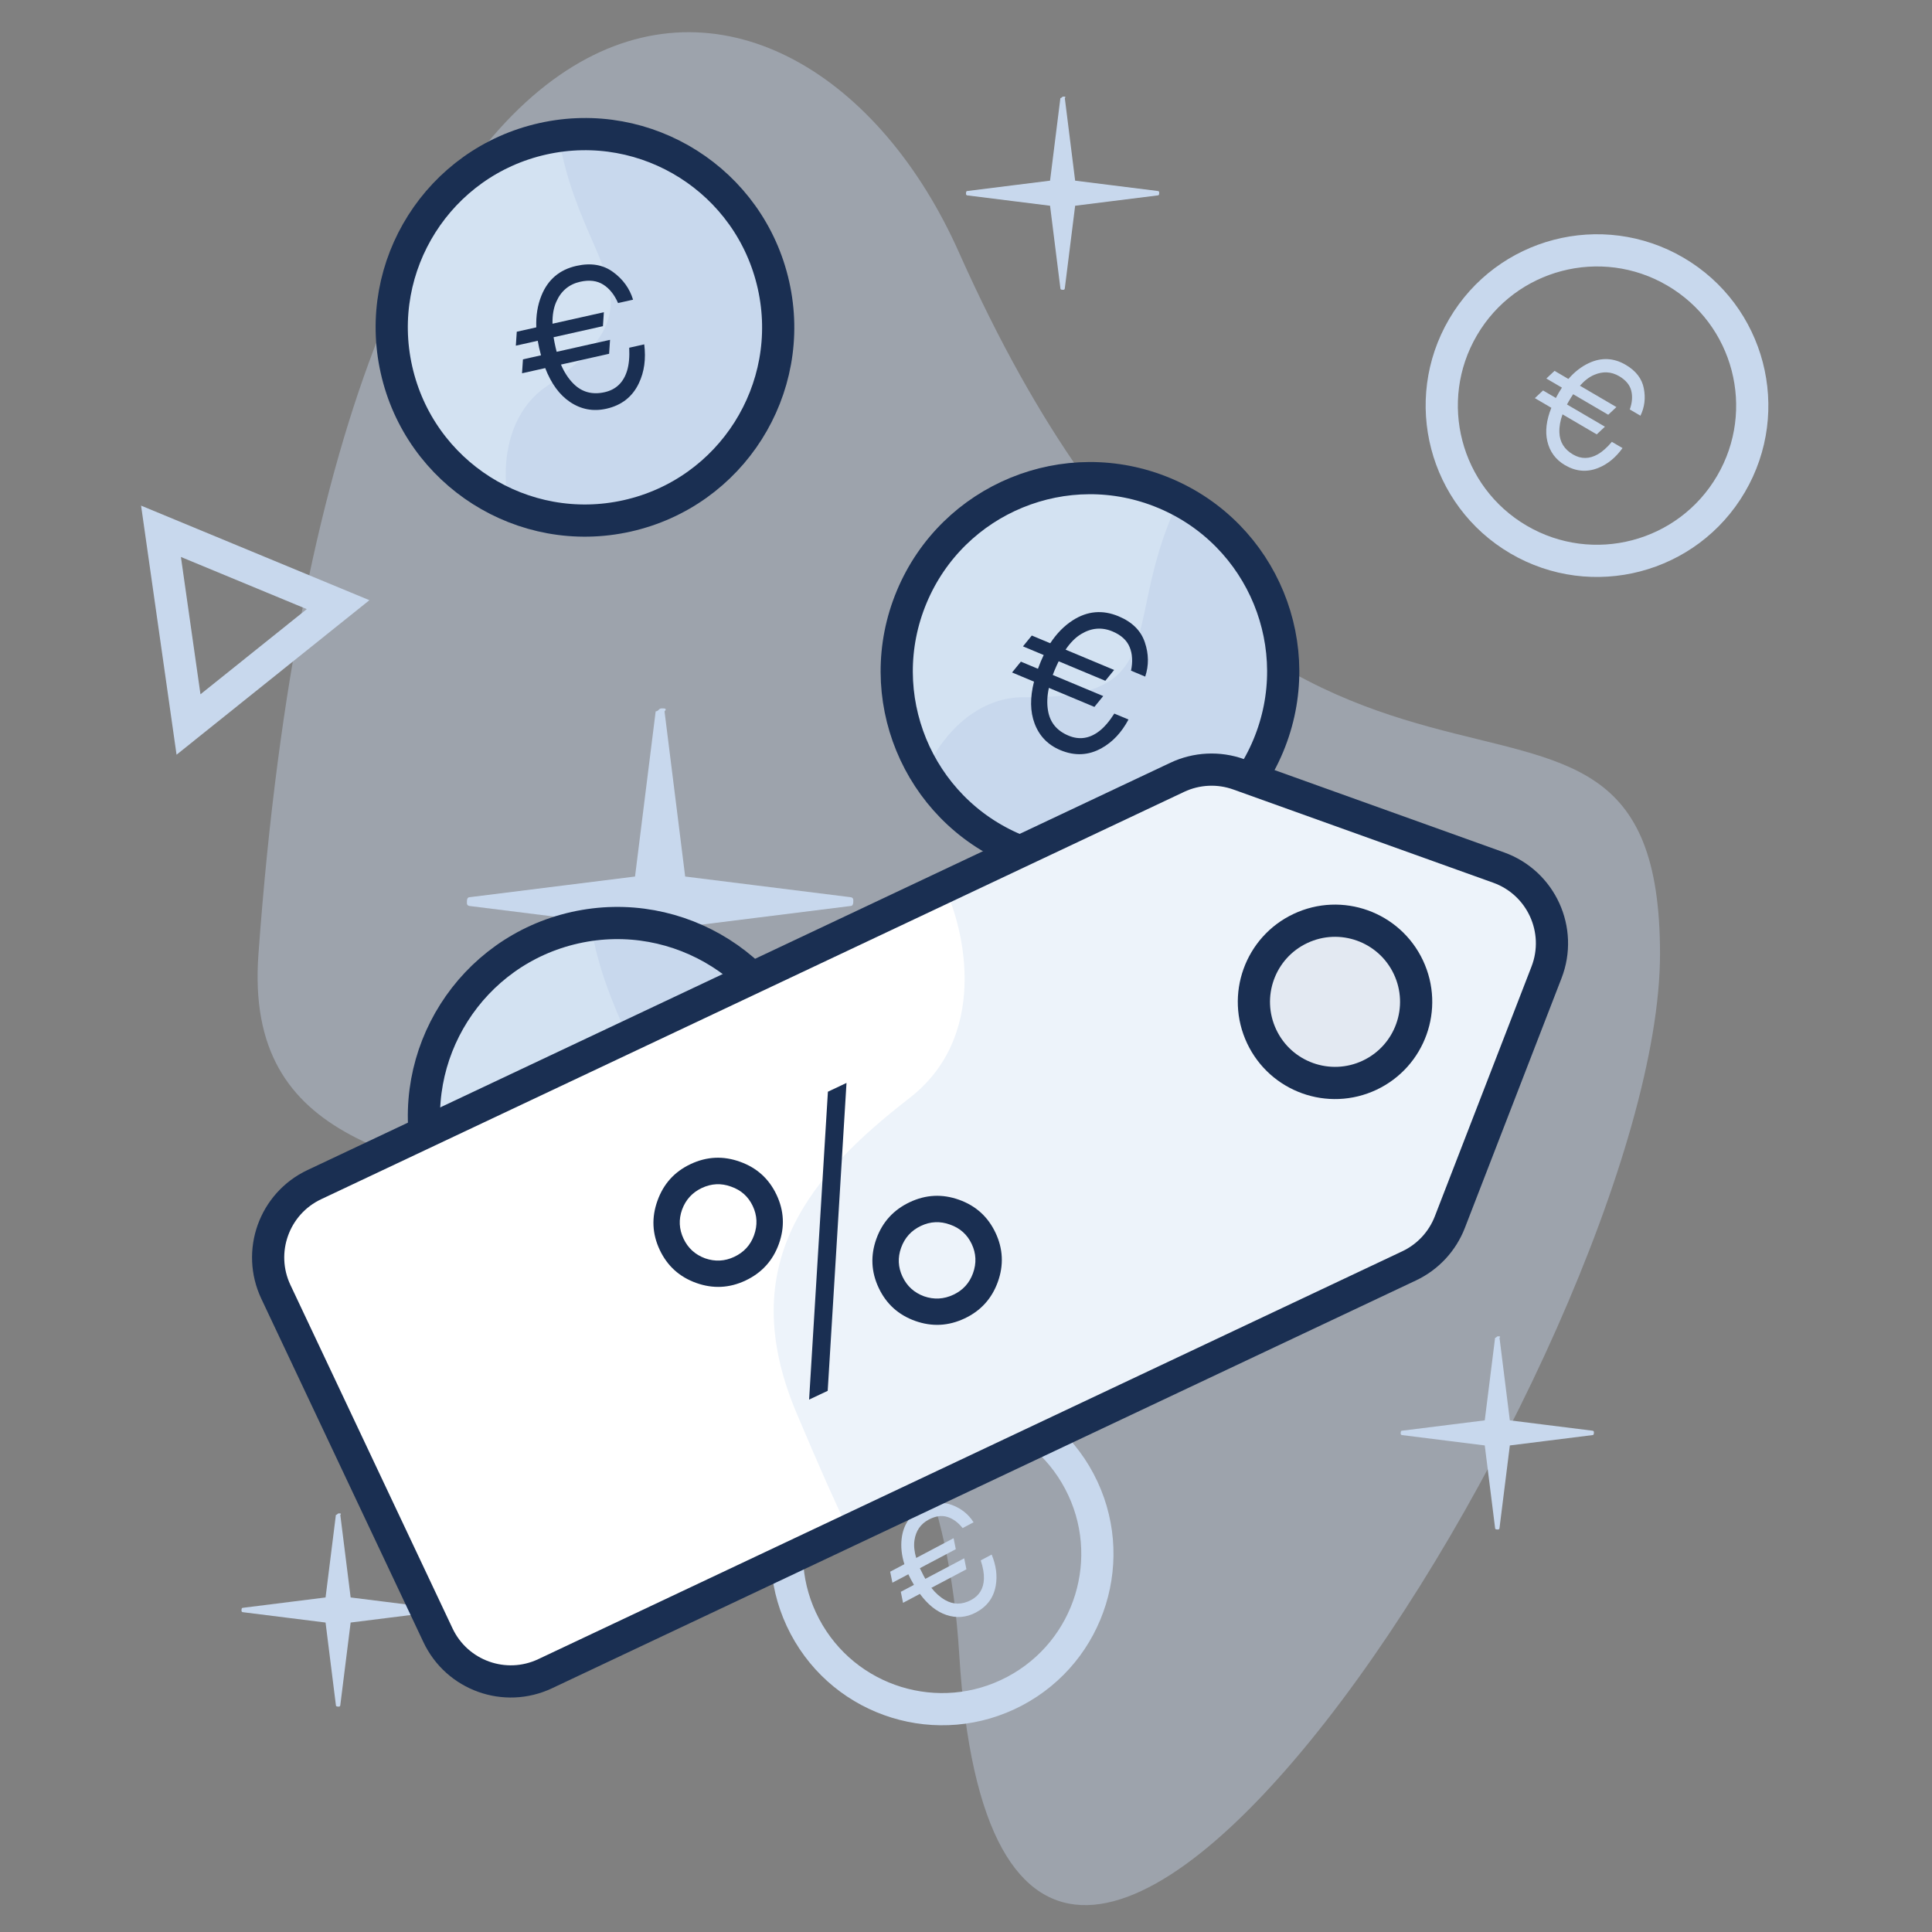
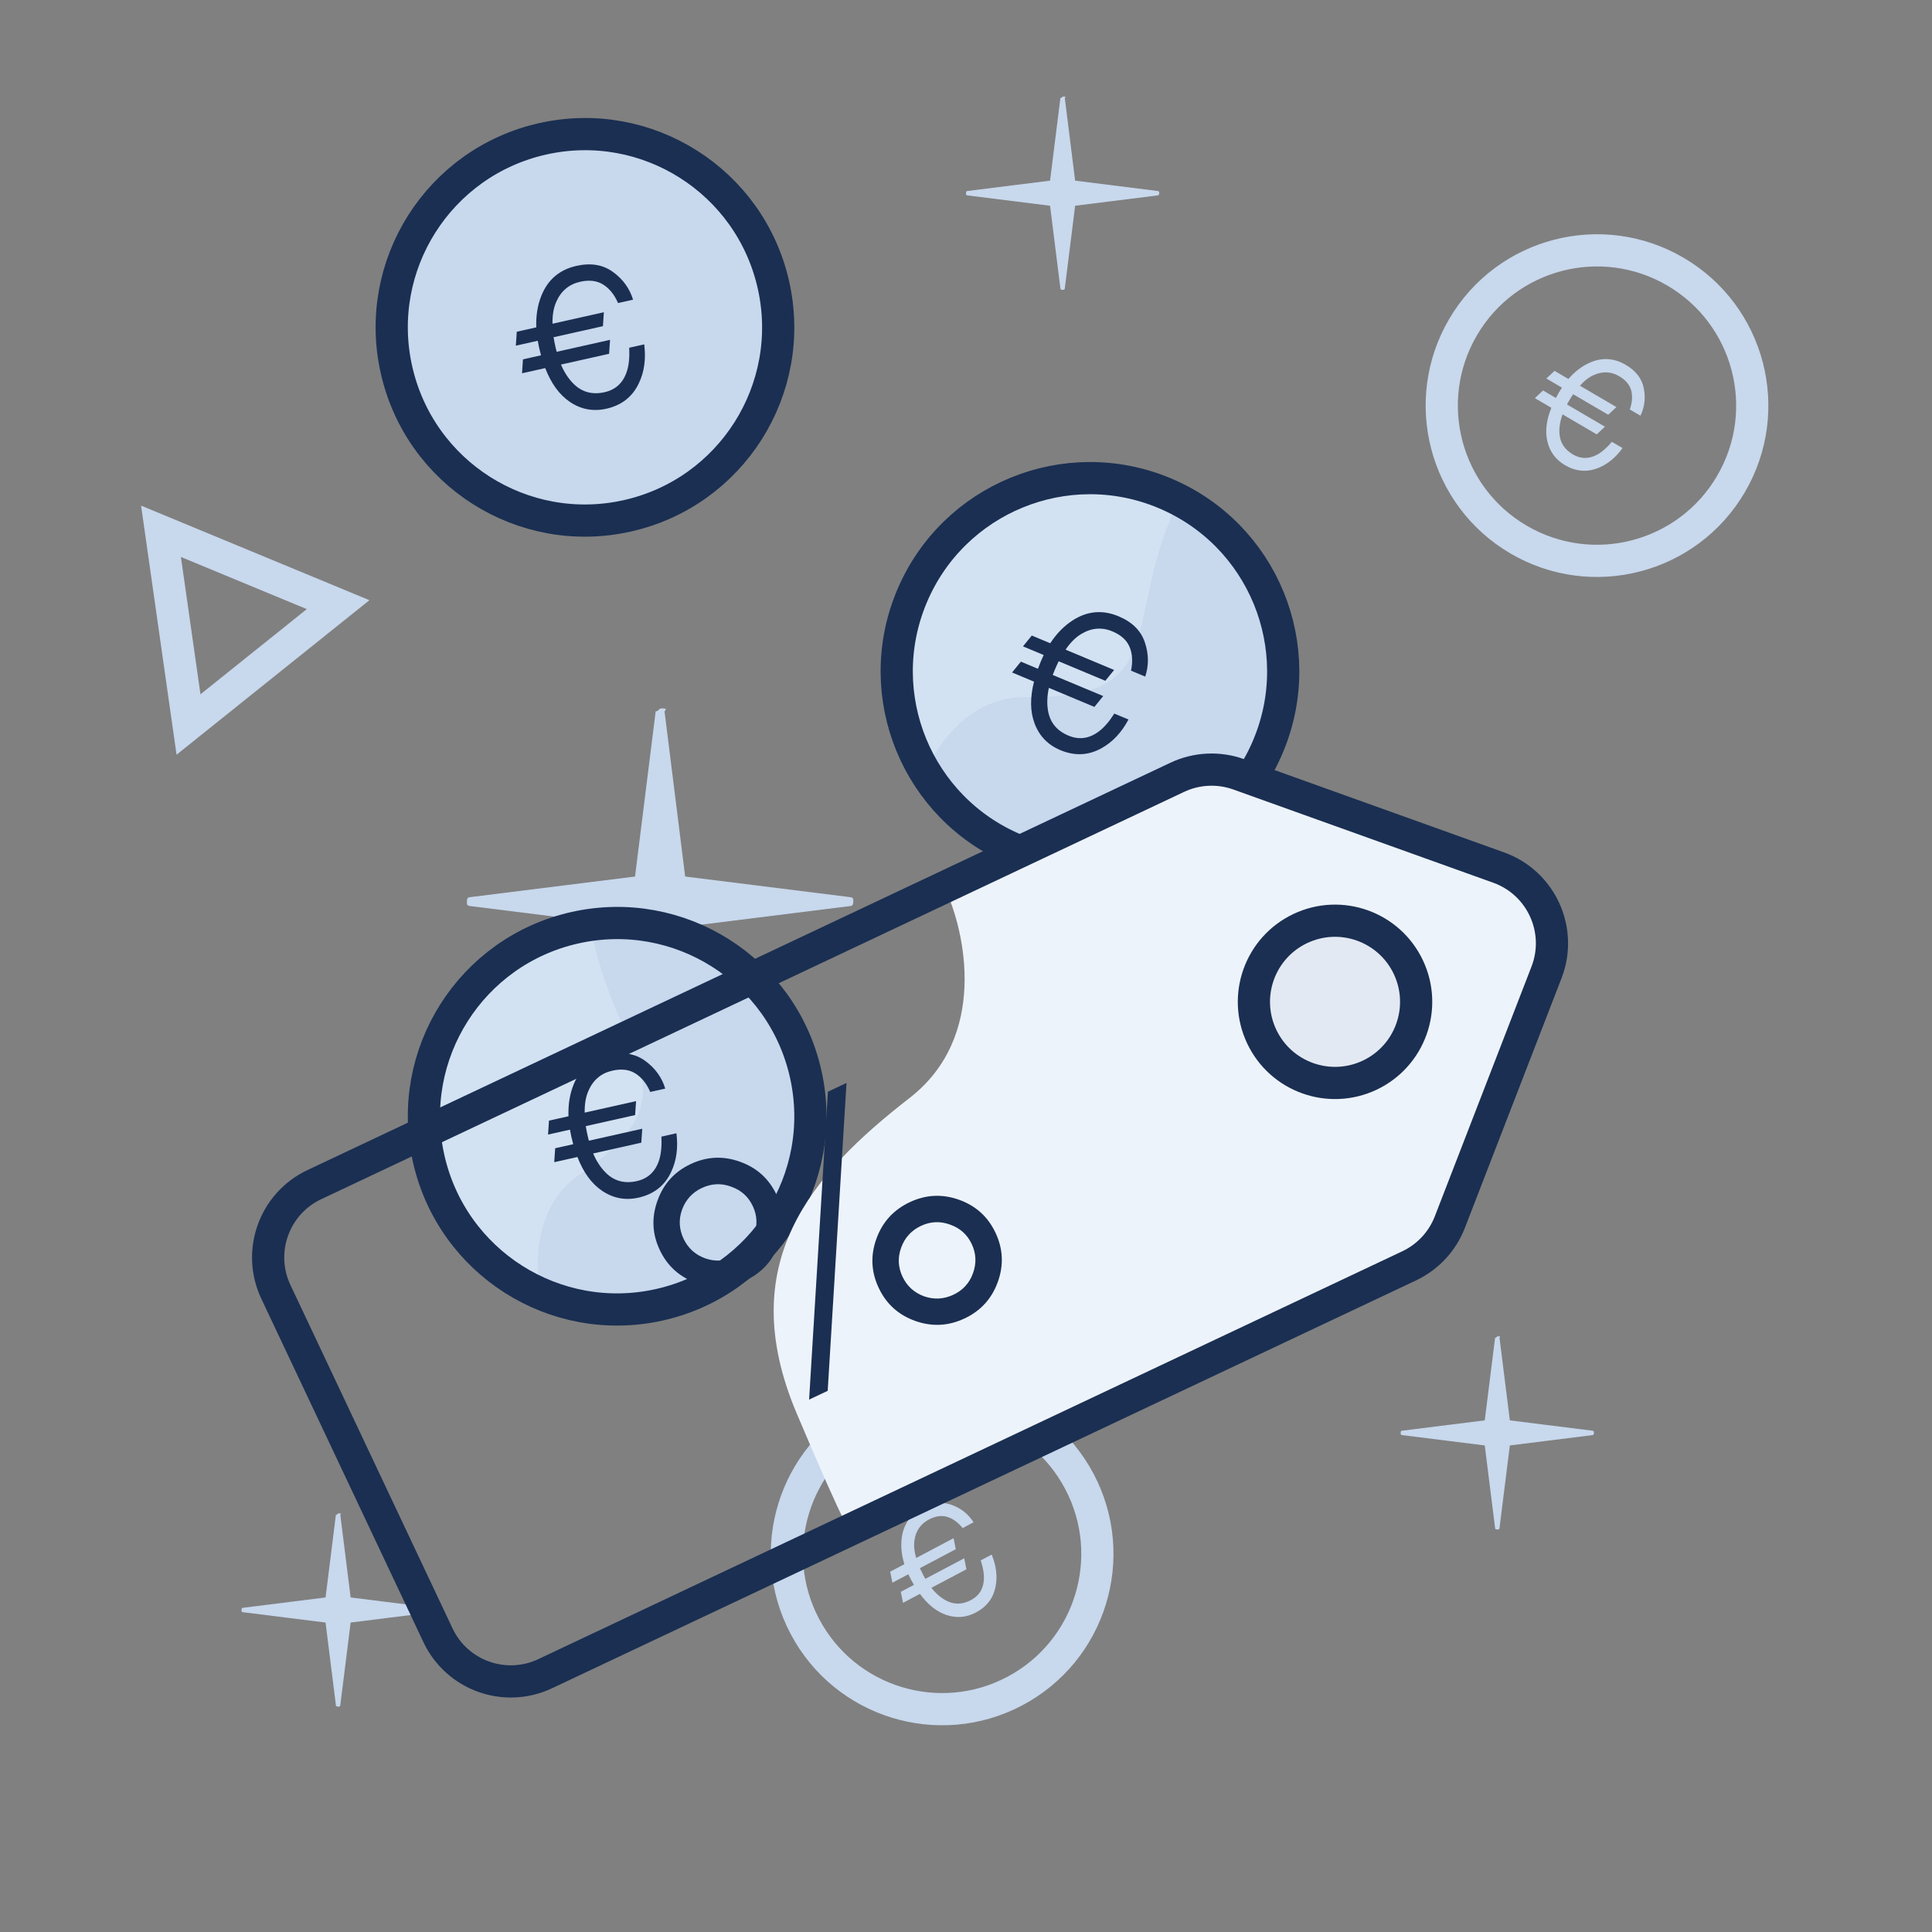
<svg xmlns="http://www.w3.org/2000/svg" width="120" height="120" viewBox="0 0 120 120" fill="none">
  <rect x="0" y="0" width="120" height="120" fill="#808080" stroke="none" />
-   <path opacity="0.4" d="M103.107 59.245C103.107 83.27 62.321 147.764 59.581 102.771C57.095 62.431 14.27 83.207 16.054 59.245C20.961 -8.371 49.83 -6.268 59.581 15.718C79.464 60.264 103.107 35.156 103.107 59.245Z" fill="#C8D8ED" />
  <path fill-rule="evenodd" clip-rule="evenodd" d="M41.092 44C40.908 44 40.908 44.183 40.725 44.183L39.992 50.046L39.443 54.443L35.046 54.992L29.183 55.725C29 55.725 29 55.908 29 56.092C29 56.275 29.183 56.275 29.183 56.275L35.046 57.008L39.443 57.557L39.992 61.954L40.725 67.817C40.725 68 40.908 68 41.092 68C41.275 68 41.275 67.817 41.275 67.817L42.008 61.954L42.557 57.557L46.954 57.008L52.817 56.275C53 56.275 53 56.092 53 55.908C53 55.725 52.817 55.725 52.817 55.725L46.954 54.992L42.557 54.443L42.008 50.046L41.275 44.183C41.458 44 41.275 44 41.092 44Z" fill="#C8D8ED" />
  <path fill-rule="evenodd" clip-rule="evenodd" d="M93.046 83C92.954 83 92.954 83.092 92.863 83.092L92.496 86.023L92.221 88.221L90.023 88.496L87.092 88.863C87 88.863 87 88.954 87 89.046C87 89.137 87.092 89.137 87.092 89.137L90.023 89.504L92.221 89.779L92.496 91.977L92.863 94.908C92.863 95 92.954 95 93.046 95C93.137 95 93.137 94.908 93.137 94.908L93.504 91.977L93.779 89.779L95.977 89.504L98.908 89.137C99 89.137 99 89.046 99 88.954C99 88.863 98.908 88.863 98.908 88.863L95.977 88.496L93.779 88.221L93.504 86.023L93.137 83.092C93.229 83 93.137 83 93.046 83Z" fill="#C8D8ED" />
  <path fill-rule="evenodd" clip-rule="evenodd" d="M66.046 6C65.954 6 65.954 6.092 65.863 6.092L65.496 9.023L65.221 11.221L63.023 11.496L60.092 11.863C60 11.863 60 11.954 60 12.046C60 12.137 60.092 12.137 60.092 12.137L63.023 12.504L65.221 12.779L65.496 14.977L65.863 17.908C65.863 18 65.954 18 66.046 18C66.137 18 66.137 17.908 66.137 17.908L66.504 14.977L66.779 12.779L68.977 12.504L71.908 12.137C72 12.137 72 12.046 72 11.954C72 11.863 71.908 11.863 71.908 11.863L68.977 11.496L66.779 11.221L66.504 9.023L66.137 6.092C66.229 6 66.137 6 66.046 6Z" fill="#C8D8ED" />
  <path fill-rule="evenodd" clip-rule="evenodd" d="M21.046 94C20.954 94 20.954 94.092 20.863 94.092L20.496 97.023L20.221 99.221L18.023 99.496L15.092 99.863C15 99.863 15 99.954 15 100.046C15 100.137 15.092 100.137 15.092 100.137L18.023 100.504L20.221 100.779L20.496 102.977L20.863 105.908C20.863 106 20.954 106 21.046 106C21.137 106 21.137 105.908 21.137 105.908L21.504 102.977L21.779 100.779L23.977 100.504L26.908 100.137C27 100.137 27 100.046 27 99.954C27 99.863 26.908 99.863 26.908 99.863L23.977 99.496L21.779 99.221L21.504 97.023L21.137 94.092C21.229 94 21.137 94 21.046 94Z" fill="#C8D8ED" />
  <path d="M21 37.556L10 33L11.709 45L21 37.556Z" stroke="#C8D8ED" stroke-width="2" stroke-miterlimit="10" />
  <circle cx="36.333" cy="20.332" r="12" transform="rotate(-12.623 36.333 20.332)" fill="#C8D8ED" />
-   <path fill-rule="evenodd" clip-rule="evenodd" d="M32.127 31.573L31.578 31.133C31.214 29.506 31.2 25.786 34.061 23.916C39.14 20.358 38.274 18.366 36.752 14.865C36.022 13.185 35.14 11.158 34.692 8.444C34.365 8.49 34.038 8.549 33.71 8.623C27.243 10.071 23.174 16.488 24.622 22.955C25.542 27.06 28.462 30.198 32.127 31.573Z" fill="#D3E2F2" />
  <circle cx="36.333" cy="20.332" r="12" transform="rotate(-12.623 36.333 20.332)" stroke="#1A2F52" stroke-width="2" />
  <path d="M32.424 23.185L32.482 22.32L33.603 22.069C33.56 21.914 33.521 21.755 33.484 21.591C33.452 21.45 33.425 21.308 33.401 21.165L32.04 21.47L32.098 20.604L33.31 20.333C33.284 19.606 33.39 18.948 33.63 18.358C34.032 17.363 34.757 16.748 35.805 16.514C36.697 16.314 37.452 16.439 38.069 16.889C38.69 17.339 39.107 17.914 39.32 18.614L38.388 18.823C38.164 18.305 37.858 17.923 37.471 17.678C37.084 17.432 36.606 17.373 36.038 17.5C35.341 17.656 34.844 18.074 34.548 18.753C34.383 19.126 34.306 19.577 34.317 20.107L37.507 19.393L37.449 20.259L34.384 20.945C34.416 21.142 34.456 21.349 34.505 21.566C34.527 21.665 34.551 21.76 34.575 21.851L37.891 21.108L37.833 21.974L34.843 22.644C35.046 23.122 35.305 23.519 35.619 23.833C36.141 24.356 36.785 24.532 37.551 24.361C38.256 24.203 38.721 23.76 38.947 23.033C39.065 22.651 39.11 22.172 39.082 21.598L40.014 21.389C40.128 22.293 40.018 23.096 39.683 23.799C39.284 24.645 38.61 25.174 37.661 25.387C36.841 25.571 36.087 25.429 35.398 24.963C34.747 24.524 34.236 23.824 33.865 22.863L32.424 23.185Z" fill="#1A2F52" />
  <circle cx="38.333" cy="69.332" r="12" transform="rotate(-12.623 38.333 69.332)" fill="#C8D8ED" />
-   <path fill-rule="evenodd" clip-rule="evenodd" d="M34.127 80.573L33.578 80.133C33.214 78.506 33.2 74.786 36.061 72.916C41.14 69.358 40.274 67.366 38.752 63.865C38.022 62.185 37.14 60.158 36.692 57.444C36.365 57.49 36.038 57.549 35.71 57.623C29.243 59.071 25.174 65.488 26.622 71.955C27.542 76.06 30.462 79.198 34.127 80.573Z" fill="#D3E2F2" />
+   <path fill-rule="evenodd" clip-rule="evenodd" d="M34.127 80.573L33.578 80.133C33.214 78.506 33.2 74.786 36.061 72.916C41.14 69.358 40.274 67.366 38.752 63.865C38.022 62.185 37.14 60.158 36.692 57.444C36.365 57.49 36.038 57.549 35.71 57.623C29.243 59.071 25.174 65.488 26.622 71.955C27.542 76.06 30.462 79.198 34.127 80.573" fill="#D3E2F2" />
  <circle cx="38.333" cy="69.332" r="12" transform="rotate(-12.623 38.333 69.332)" stroke="#1A2F52" stroke-width="2" />
  <path d="M34.424 72.185L34.482 71.32L35.603 71.069C35.56 70.914 35.521 70.755 35.484 70.591C35.452 70.45 35.425 70.308 35.401 70.165L34.04 70.47L34.098 69.604L35.31 69.333C35.284 68.606 35.39 67.948 35.63 67.358C36.032 66.363 36.757 65.748 37.805 65.513C38.697 65.314 39.452 65.439 40.069 65.889C40.69 66.339 41.107 66.914 41.32 67.615L40.388 67.823C40.164 67.305 39.858 66.923 39.471 66.678C39.084 66.432 38.606 66.373 38.038 66.5C37.341 66.656 36.844 67.074 36.548 67.753C36.383 68.126 36.306 68.577 36.317 69.107L39.507 68.393L39.449 69.259L36.384 69.945C36.416 70.142 36.456 70.349 36.505 70.566C36.527 70.665 36.551 70.76 36.575 70.851L39.891 70.108L39.833 70.974L36.843 71.644C37.046 72.123 37.305 72.519 37.619 72.833C38.141 73.356 38.785 73.532 39.551 73.361C40.256 73.203 40.721 72.76 40.947 72.033C41.065 71.651 41.11 71.172 41.082 70.598L42.014 70.389C42.128 71.293 42.018 72.096 41.683 72.799C41.284 73.645 40.61 74.174 39.661 74.387C38.841 74.571 38.087 74.429 37.398 73.963C36.747 73.524 36.236 72.824 35.865 71.863L34.424 72.185Z" fill="#1A2F52" />
  <circle cx="58.517" cy="96.516" r="9.642" transform="rotate(-27.864 58.517 96.516)" stroke="#C8D8ED" stroke-width="2" />
  <path d="M56.089 99.554L55.951 98.87L56.767 98.439C56.701 98.328 56.637 98.213 56.574 98.094C56.52 97.991 56.468 97.887 56.419 97.781L55.429 98.305L55.291 97.621L56.173 97.155C55.999 96.597 55.943 96.064 56.005 95.556C56.106 94.7 56.538 94.07 57.301 93.667C57.95 93.324 58.562 93.261 59.136 93.48C59.712 93.697 60.157 94.055 60.47 94.553L59.791 94.912C59.508 94.558 59.191 94.326 58.838 94.218C58.486 94.109 58.104 94.164 57.69 94.383C57.182 94.651 56.885 95.08 56.799 95.669C56.75 95.993 56.786 96.359 56.906 96.768L59.229 95.54L59.366 96.223L57.135 97.403C57.202 97.549 57.277 97.701 57.36 97.859C57.398 97.931 57.437 98 57.475 98.065L59.889 96.789L60.026 97.472L57.849 98.623C58.108 98.951 58.393 99.204 58.703 99.381C59.218 99.677 59.754 99.677 60.312 99.382C60.825 99.111 61.093 98.669 61.114 98.058C61.125 97.736 61.059 97.356 60.915 96.917L61.594 96.558C61.873 97.234 61.957 97.88 61.846 98.496C61.715 99.237 61.305 99.789 60.614 100.155C60.017 100.47 59.403 100.52 58.77 100.304C58.173 100.101 57.629 99.666 57.138 98.999L56.089 99.554Z" fill="#C8D8ED" />
  <circle cx="99.193" cy="25.193" r="9.642" transform="rotate(30.356 99.193 25.193)" stroke="#C8D8ED" stroke-width="2" />
  <path d="M95.333 24.729L95.841 24.252L96.638 24.719C96.697 24.604 96.761 24.489 96.829 24.373C96.888 24.272 96.95 24.174 97.014 24.077L96.047 23.511L96.555 23.034L97.416 23.538C97.799 23.096 98.222 22.768 98.687 22.552C99.468 22.188 100.231 22.223 100.975 22.66C101.609 23.031 101.984 23.518 102.1 24.12C102.219 24.725 102.149 25.291 101.891 25.82L101.229 25.432C101.381 25.005 101.41 24.613 101.317 24.256C101.224 23.9 100.975 23.604 100.572 23.367C100.076 23.077 99.555 23.05 99.009 23.287C98.708 23.416 98.416 23.639 98.132 23.957L100.398 25.284L99.89 25.761L97.712 24.486C97.623 24.619 97.534 24.763 97.443 24.918C97.402 24.988 97.364 25.056 97.328 25.123L99.685 26.503L99.176 26.98L97.051 25.736C96.909 26.129 96.844 26.503 96.857 26.86C96.876 27.454 97.158 27.91 97.703 28.229C98.204 28.522 98.72 28.517 99.251 28.213C99.53 28.053 99.818 27.796 100.116 27.443L100.778 27.831C100.351 28.425 99.846 28.836 99.264 29.067C98.566 29.345 97.88 29.287 97.205 28.892C96.623 28.551 96.257 28.055 96.107 27.404C95.965 26.789 96.048 26.098 96.357 25.329L95.333 24.729Z" fill="#C8D8ED" />
  <circle cx="67.7" cy="41.7" r="12" transform="rotate(22.686 67.7 41.7)" fill="#C8D8ED" />
  <path fill-rule="evenodd" clip-rule="evenodd" d="M57.771 48.442L57.577 47.765C58.22 46.227 60.359 43.184 63.775 43.311C69.976 43.344 70.421 41.217 71.202 37.481C71.577 35.688 72.029 33.524 73.232 31.051C72.939 30.899 72.638 30.758 72.328 30.628C66.213 28.072 59.184 30.957 56.628 37.072C55.006 40.953 55.575 45.202 57.771 48.442Z" fill="#D3E2F2" />
  <circle cx="67.7" cy="41.7" r="12" transform="rotate(22.686 67.7 41.7)" stroke="#1A2F52" stroke-width="2" />
  <path d="M62.861 41.769L63.409 41.096L64.469 41.539C64.523 41.388 64.583 41.235 64.648 41.08C64.704 40.947 64.763 40.815 64.826 40.685L63.539 40.147L64.087 39.474L65.233 39.953C65.632 39.345 66.099 38.869 66.636 38.526C67.539 37.947 68.486 37.864 69.477 38.279C70.32 38.631 70.864 39.169 71.107 39.894C71.354 40.619 71.362 41.33 71.131 42.025L70.25 41.656C70.366 41.104 70.338 40.616 70.163 40.191C69.989 39.767 69.634 39.443 69.097 39.218C68.437 38.943 67.79 38.996 67.156 39.379C66.806 39.588 66.482 39.912 66.185 40.351L69.201 41.612L68.653 42.285L65.756 41.073C65.668 41.253 65.581 41.445 65.495 41.651C65.456 41.744 65.42 41.835 65.388 41.923L68.523 43.234L67.975 43.907L65.148 42.725C65.037 43.233 65.019 43.706 65.095 44.144C65.218 44.873 65.641 45.389 66.366 45.691C67.032 45.97 67.668 45.878 68.272 45.415C68.59 45.171 68.903 44.807 69.212 44.322L70.093 44.69C69.664 45.493 69.11 46.085 68.43 46.465C67.615 46.925 66.759 46.967 65.862 46.592C65.087 46.268 64.553 45.717 64.261 44.938C63.983 44.204 63.971 43.338 64.224 42.338L62.861 41.769Z" fill="#1A2F52" />
-   <path d="M16.281 78.428C15.573 76.93 16.215 75.142 17.713 74.435L73.874 47.924C74.59 47.586 75.411 47.545 76.157 47.809L95.082 54.514C96.678 55.08 97.49 56.854 96.875 58.432L89.765 76.659C89.486 77.374 88.944 77.954 88.251 78.282L32.052 104.811C30.553 105.518 28.765 104.877 28.058 103.378L16.281 78.428Z" fill="white" />
  <path d="M56.49 68.202C61.384 64.406 59.979 57.888 58.665 55.104L74.992 47.396L94.047 54.231C96.164 54.99 97.239 57.343 96.427 59.44L89.33 77.772L52.88 94.979C53.052 95.671 52.612 95.198 49.474 87.764C45.552 78.472 50.373 72.947 56.49 68.202Z" fill="#EDF3FA" />
  <path d="M17.134 80.237C15.956 77.74 17.024 74.76 19.521 73.581L73.119 48.281C74.318 47.714 75.693 47.648 76.941 48.096L93.082 53.885C95.728 54.833 97.072 57.775 96.057 60.396L90.052 75.909C89.589 77.105 88.684 78.078 87.524 78.625L33.86 103.957C31.363 105.136 28.383 104.067 27.204 101.57L17.134 80.237Z" stroke="#1A2F52" stroke-width="2" stroke-linecap="round" stroke-linejoin="round" />
  <circle cx="82.921" cy="62.226" r="5.038" transform="rotate(-25.27 82.921 62.226)" fill="#E3E9F2" stroke="#1A2F52" stroke-width="2" stroke-linecap="round" />
  <path d="M56.507 74.669C57.506 74.197 58.526 74.147 59.567 74.519C60.608 74.89 61.363 75.573 61.833 76.569C62.303 77.565 62.351 78.583 61.976 79.623C61.601 80.662 60.914 81.418 59.915 81.889C58.909 82.365 57.886 82.416 56.845 82.045C55.804 81.674 55.048 80.99 54.578 79.994C54.108 78.998 54.06 77.98 54.435 76.941C54.81 75.901 55.501 75.144 56.507 74.669ZM51.423 67.808L52.578 67.263L51.41 86.386L50.255 86.932L51.423 67.808ZM45.609 78.062C46.206 77.781 46.615 77.334 46.835 76.723C47.059 76.101 47.033 75.496 46.755 74.908C46.478 74.32 46.029 73.919 45.41 73.704C44.795 73.478 44.189 73.507 43.592 73.788C43.002 74.067 42.593 74.513 42.366 75.128C42.146 75.74 42.176 76.343 42.456 76.938C42.734 77.525 43.181 77.932 43.796 78.157C44.415 78.373 45.02 78.341 45.609 78.062ZM42.892 72.305C43.898 71.83 44.923 71.781 45.967 72.16C47.008 72.531 47.763 73.215 48.233 74.211C48.703 75.207 48.751 76.224 48.376 77.264C48.002 78.303 47.311 79.061 46.305 79.536C45.306 80.007 44.286 80.058 43.245 79.686C42.204 79.315 41.449 78.631 40.978 77.635C40.508 76.639 40.461 75.622 40.835 74.582C41.207 73.535 41.892 72.776 42.892 72.305ZM59.22 80.416C59.81 80.138 60.215 79.693 60.435 79.081C60.659 78.46 60.633 77.855 60.355 77.267C60.078 76.679 59.629 76.278 59.01 76.062C58.395 75.837 57.792 75.864 57.202 76.142C56.605 76.424 56.195 76.876 55.971 77.497C55.75 78.109 55.779 78.709 56.056 79.296C56.334 79.884 56.78 80.291 57.396 80.516C58.015 80.731 58.623 80.698 59.22 80.416Z" fill="#1A2F52" />
</svg>